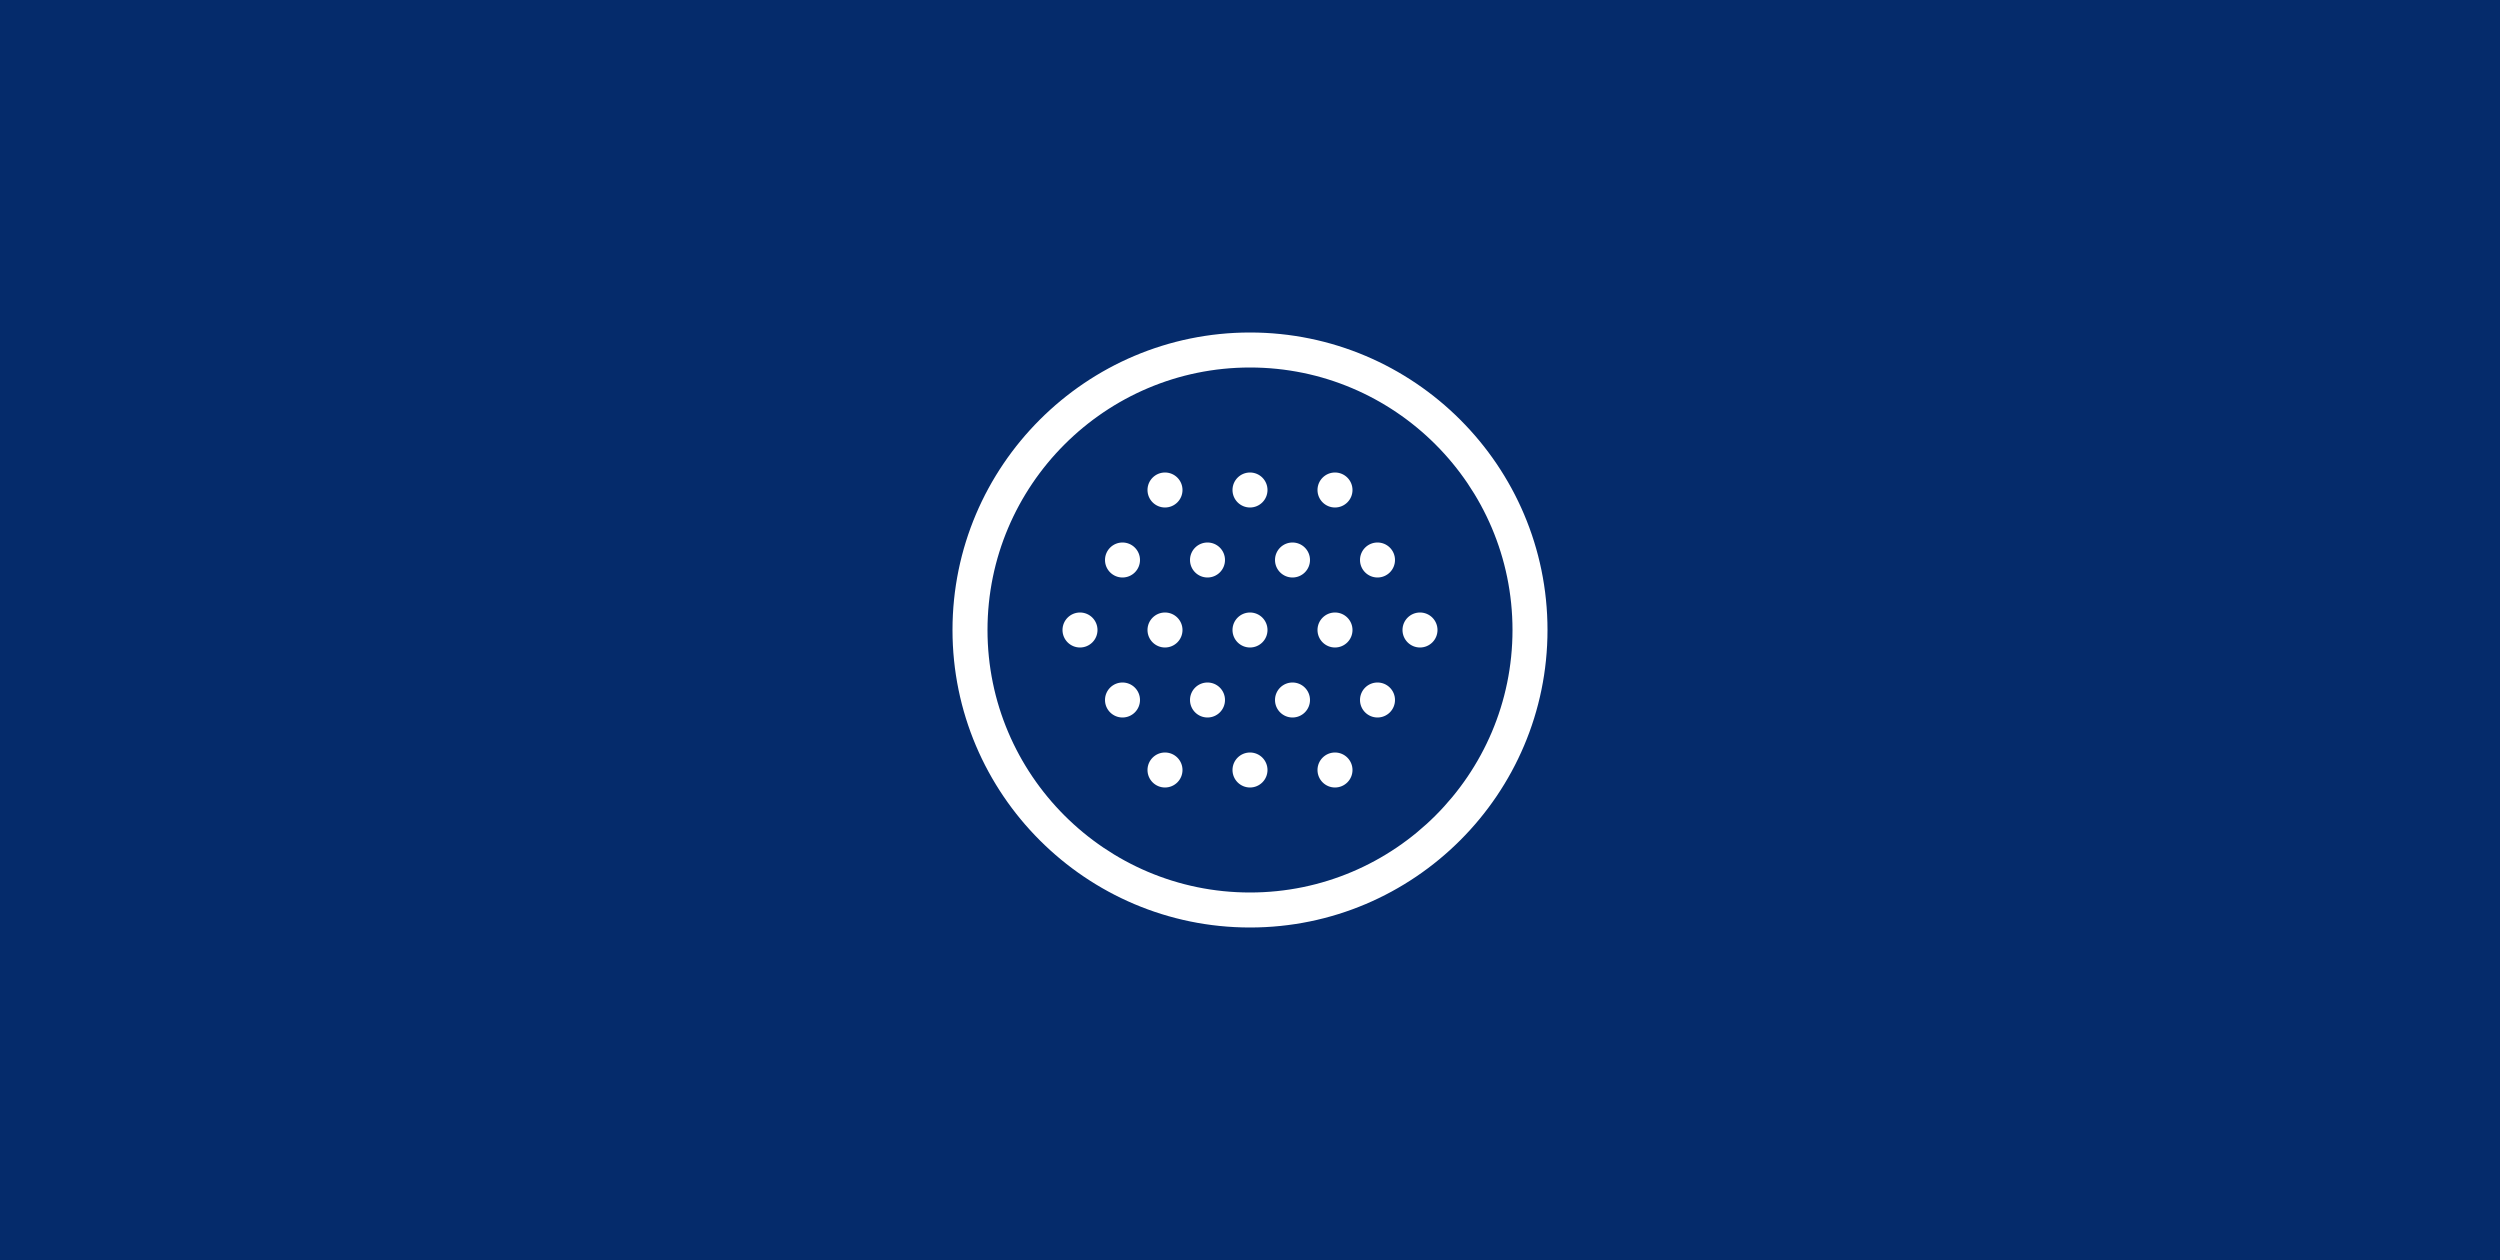
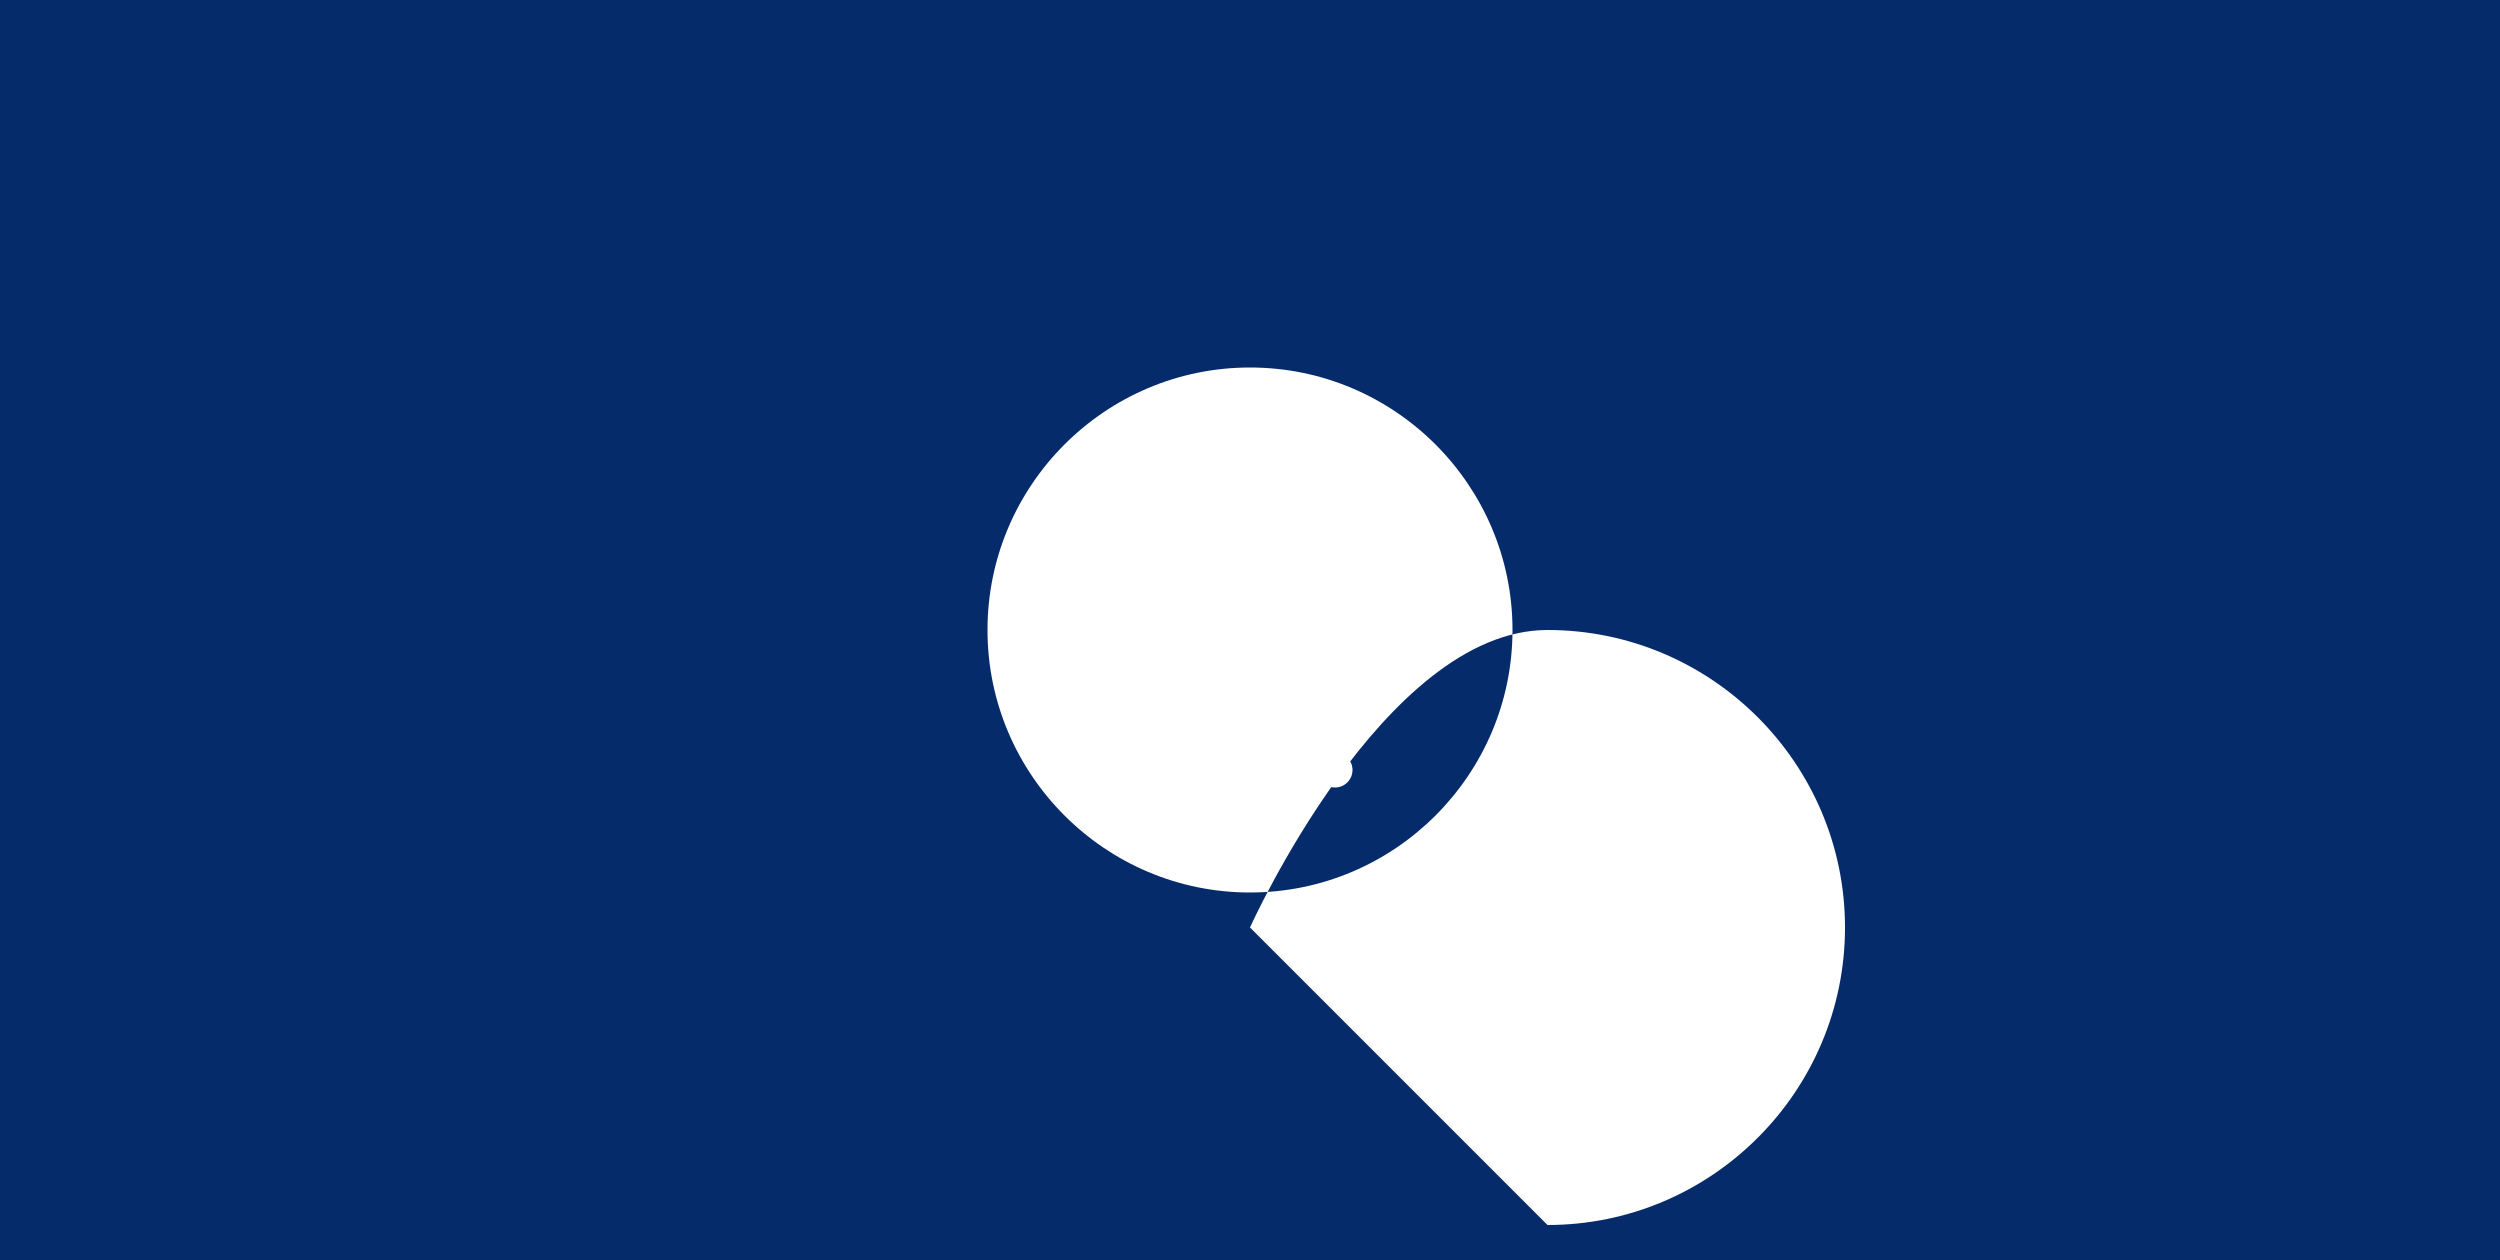
<svg xmlns="http://www.w3.org/2000/svg" id="Ebene_1" viewBox="0 0 250 126">
  <defs>
    <style>.cls-1{fill:#fff;}.cls-2{fill:#052b6b;}</style>
  </defs>
  <rect class="cls-2" width="250" height="126" />
-   <path class="cls-1" d="M125,92.75c-16.4,0-29.75-13.35-29.75-29.75s13.35-29.75,29.75-29.75,29.75,13.35,29.75,29.75-13.35,29.75-29.75,29.75ZM125,36.75c-14.47,0-26.25,11.78-26.25,26.25s11.78,26.25,26.25,26.25,26.25-11.78,26.25-26.25-11.78-26.25-26.25-26.25Z" />
+   <path class="cls-1" d="M125,92.75s13.35-29.75,29.75-29.75,29.75,13.35,29.75,29.75-13.35,29.75-29.75,29.75ZM125,36.75c-14.47,0-26.25,11.78-26.25,26.25s11.78,26.25,26.25,26.25,26.25-11.78,26.25-26.25-11.78-26.25-26.25-26.25Z" />
  <circle class="cls-1" cx="125" cy="63" r="1.75" />
  <circle class="cls-1" cx="116.5" cy="63" r="1.75" />
  <circle class="cls-1" cx="108" cy="63" r="1.75" />
-   <circle class="cls-1" cx="133.5" cy="63" r="1.75" />
  <circle class="cls-1" cx="142" cy="63" r="1.75" />
  <circle class="cls-1" cx="133.5" cy="77" r="1.75" />
  <circle class="cls-1" cx="125" cy="77" r="1.75" />
  <circle class="cls-1" cx="116.5" cy="77" r="1.75" />
  <circle class="cls-1" cx="133.5" cy="49" r="1.75" />
  <circle class="cls-1" cx="125" cy="49" r="1.75" />
  <circle class="cls-1" cx="116.5" cy="49" r="1.75" />
  <circle class="cls-1" cx="129.25" cy="70" r="1.75" />
  <circle class="cls-1" cx="120.75" cy="70" r="1.75" />
  <circle class="cls-1" cx="112.25" cy="70" r="1.75" />
  <circle class="cls-1" cx="137.75" cy="70" r="1.75" />
  <circle class="cls-1" cx="129.25" cy="56" r="1.75" />
-   <circle class="cls-1" cx="120.75" cy="56" r="1.75" />
  <circle class="cls-1" cx="112.25" cy="56" r="1.75" />
  <circle class="cls-1" cx="137.75" cy="56" r="1.75" />
</svg>